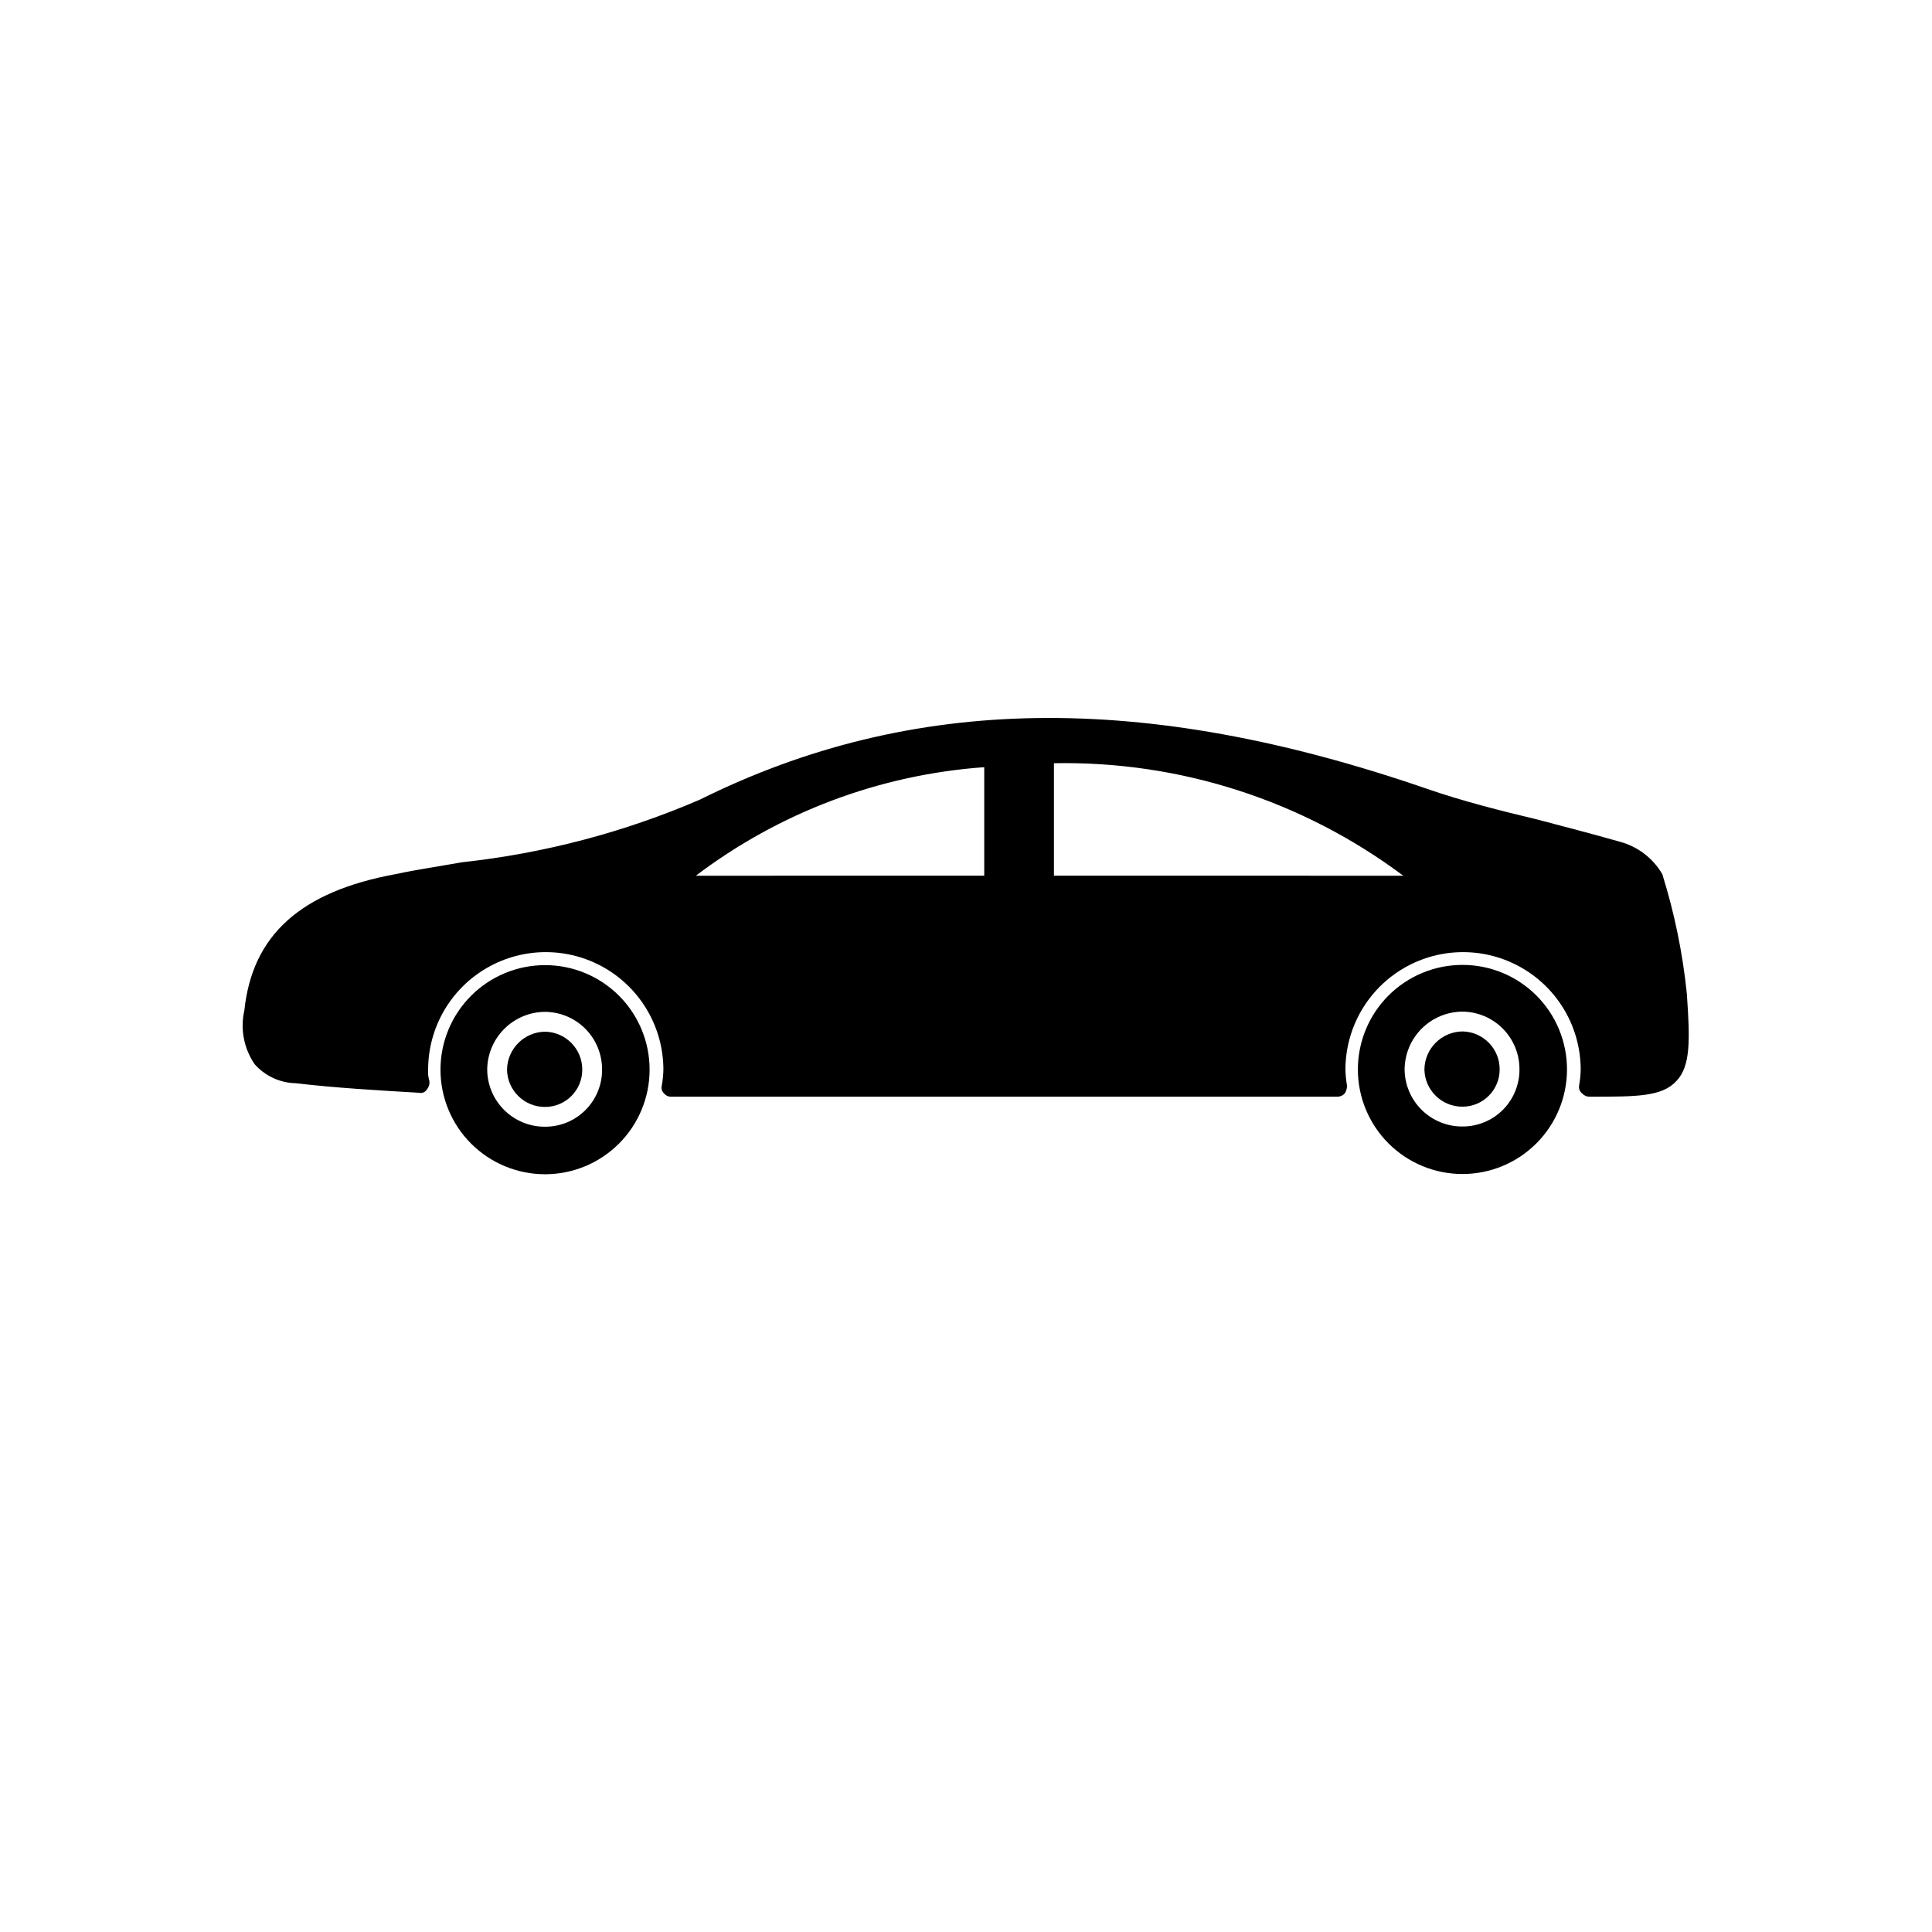
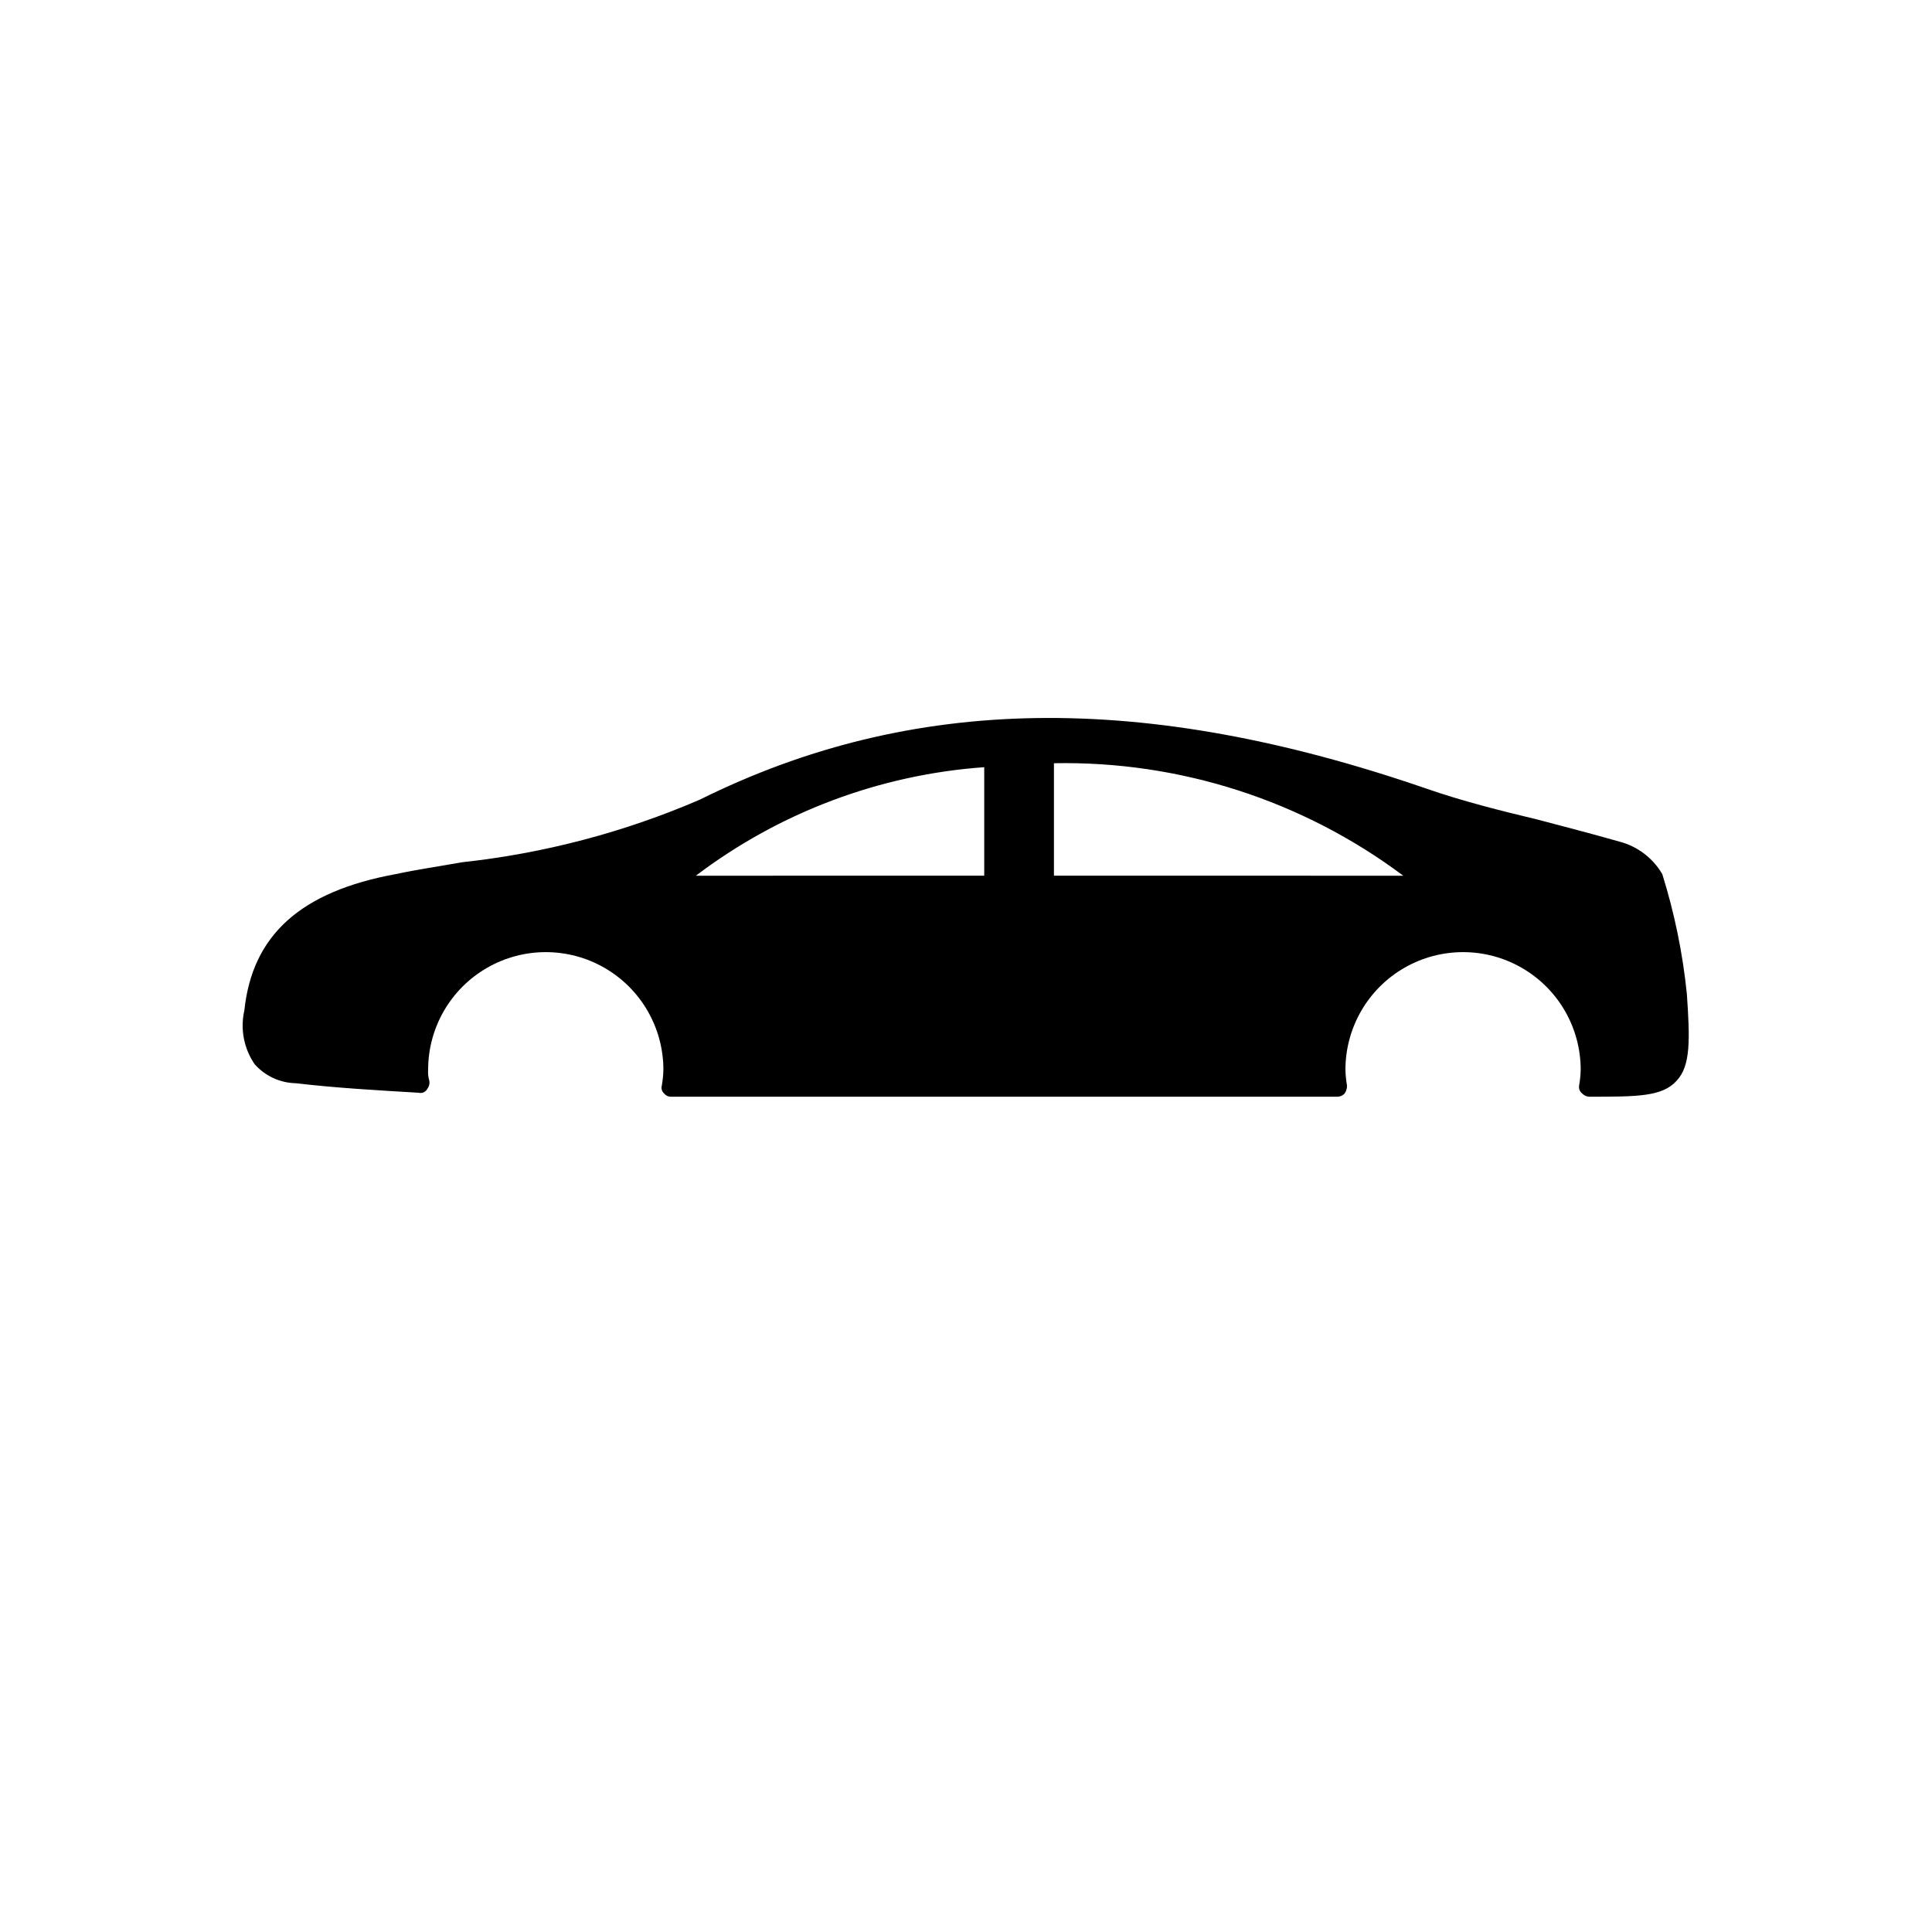
<svg xmlns="http://www.w3.org/2000/svg" fill="#000000" width="800px" height="800px" version="1.1" viewBox="144 144 512 512">
  <g>
-     <path d="m288.44 399.77c-7.348 0-14.395 2.918-19.594 8.113-5.195 5.199-8.113 12.246-8.113 19.594 0 7.352 2.918 14.398 8.113 19.594 5.199 5.195 12.246 8.117 19.594 8.117 7.352 0 14.398-2.922 19.594-8.117 5.195-5.195 8.117-12.242 8.117-19.594 0.008-7.352-2.91-14.402-8.109-19.602-5.199-5.195-12.25-8.113-19.602-8.105zm0 42.824v-0.004c-4.035 0.027-7.914-1.551-10.789-4.387-2.871-2.832-4.504-6.691-4.535-10.727 0.023-4.055 1.645-7.941 4.516-10.809 2.867-2.871 6.754-4.492 10.809-4.516 4.035 0.031 7.894 1.664 10.73 4.535 2.832 2.875 4.41 6.754 4.383 10.789 0.02 4.016-1.566 7.867-4.406 10.707-2.84 2.84-6.691 4.426-10.707 4.41z" />
-     <path d="m288.44 417.41c-5.531 0.074-10 4.543-10.074 10.074 0.09 5.492 4.582 9.891 10.074 9.867 2.617 0.004 5.129-1.035 6.981-2.887 1.852-1.852 2.891-4.363 2.887-6.981 0.023-5.492-4.375-9.98-9.867-10.074z" />
-     <path d="m531.56 399.71c-7.348 0-14.398 2.918-19.594 8.113-5.195 5.199-8.117 12.246-8.117 19.594 0 7.348 2.922 14.398 8.117 19.594 5.195 5.195 12.246 8.117 19.594 8.117s14.398-2.922 19.594-8.117c5.195-5.195 8.117-12.246 8.117-19.594 0.004-7.352-2.91-14.402-8.109-19.602-5.199-5.195-12.25-8.113-19.602-8.105zm0 42.824v-0.004c-4.035 0.027-7.914-1.551-10.789-4.387-2.871-2.832-4.504-6.691-4.535-10.727 0.023-4.059 1.645-7.941 4.512-10.809 2.871-2.871 6.754-4.492 10.812-4.516 4.035 0.031 7.894 1.664 10.727 4.535 2.836 2.875 4.414 6.754 4.387 10.789 0.02 4.016-1.57 7.867-4.406 10.707-2.84 2.84-6.691 4.426-10.707 4.41z" />
-     <path d="m531.56 417.34c-5.535 0.074-10 4.543-10.074 10.074 0.09 5.492 4.582 9.891 10.074 9.867 2.617 0.004 5.129-1.035 6.981-2.887 1.852-1.852 2.891-4.363 2.887-6.981 0.023-5.492-4.375-9.98-9.867-10.074z" />
    <path d="m591.03 407.35c-1.098-10.762-3.277-21.379-6.508-31.699-2.488-4.262-6.566-7.356-11.336-8.609-7.348-2.098-14.695-3.988-21.832-5.879-9.656-2.309-19.734-4.828-29.391-8.188-74.941-25.82-136.24-24.98-192.5 2.938v0.004c-20.047 8.645-41.273 14.234-62.977 16.586-5.879 1.051-11.754 1.891-17.633 3.148-25.191 4.617-37.996 16.164-40.094 36.105-1.125 4.93-0.137 10.105 2.727 14.273 2.777 3.133 6.734 4.961 10.918 5.039 10.707 1.258 21.832 1.891 32.539 2.519h-0.004c0.922 0.25 1.895-0.191 2.312-1.051 0.555-0.715 0.711-1.66 0.418-2.519-0.203-0.82-0.273-1.672-0.211-2.516 0-11.141 5.941-21.43 15.59-27 9.645-5.566 21.527-5.566 31.172 0 9.645 5.57 15.586 15.859 15.586 27-0.035 1.406-0.176 2.809-0.418 4.195-0.223 0.766 0.023 1.586 0.629 2.102 0.457 0.566 1.16 0.875 1.887 0.84h176.34c0.789 0.039 1.555-0.266 2.098-0.84 0.426-0.617 0.648-1.352 0.629-2.102-0.242-1.387-0.383-2.789-0.418-4.195 0-11.141 5.941-21.43 15.586-27 9.645-5.566 21.527-5.566 31.172 0 9.648 5.57 15.59 15.859 15.59 27-0.039 1.406-0.176 2.809-0.422 4.195-0.141 0.805 0.184 1.617 0.84 2.102 0.543 0.574 1.309 0.879 2.098 0.84 12.387 0 19.102 0 22.883-4.199 3.777-3.988 3.57-10.918 2.731-23.09zm-75.152-31.277-92.574-0.004v-29.809c33.312-0.637 65.891 9.852 92.574 29.809zm-187.46 0v-0.004c22.145-16.789 48.691-26.781 76.414-28.758v28.758z" />
  </g>
</svg>